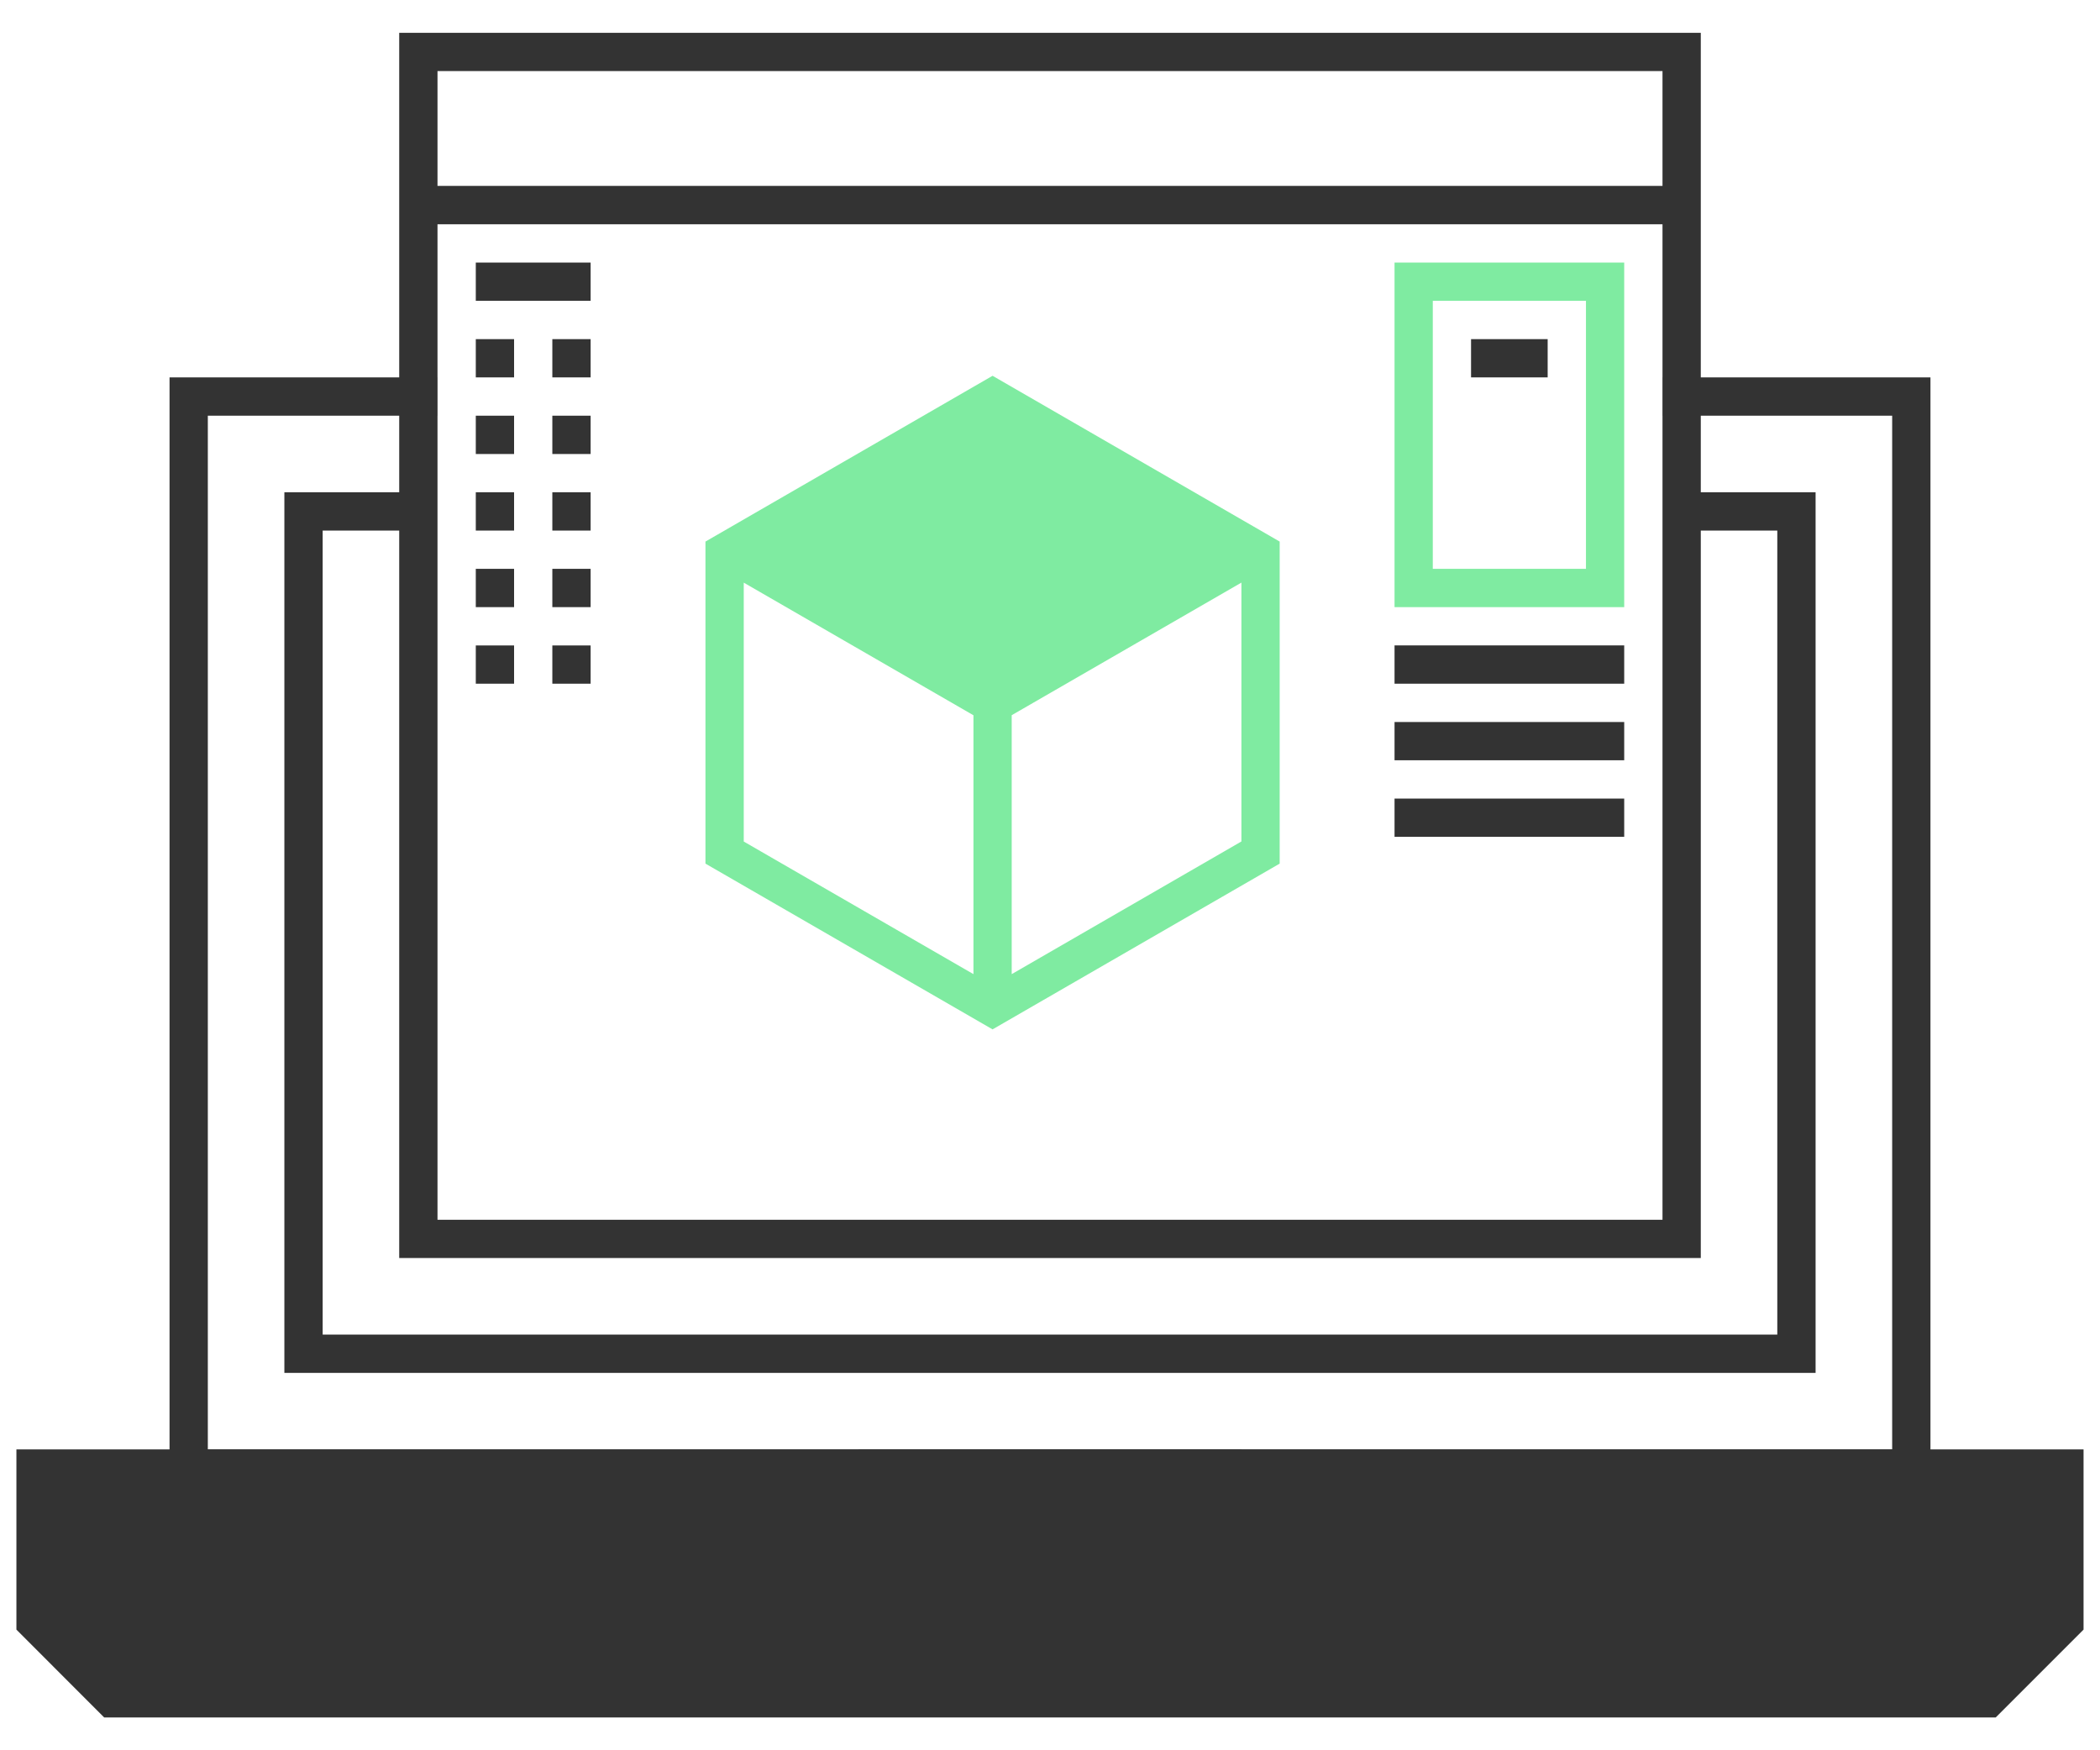
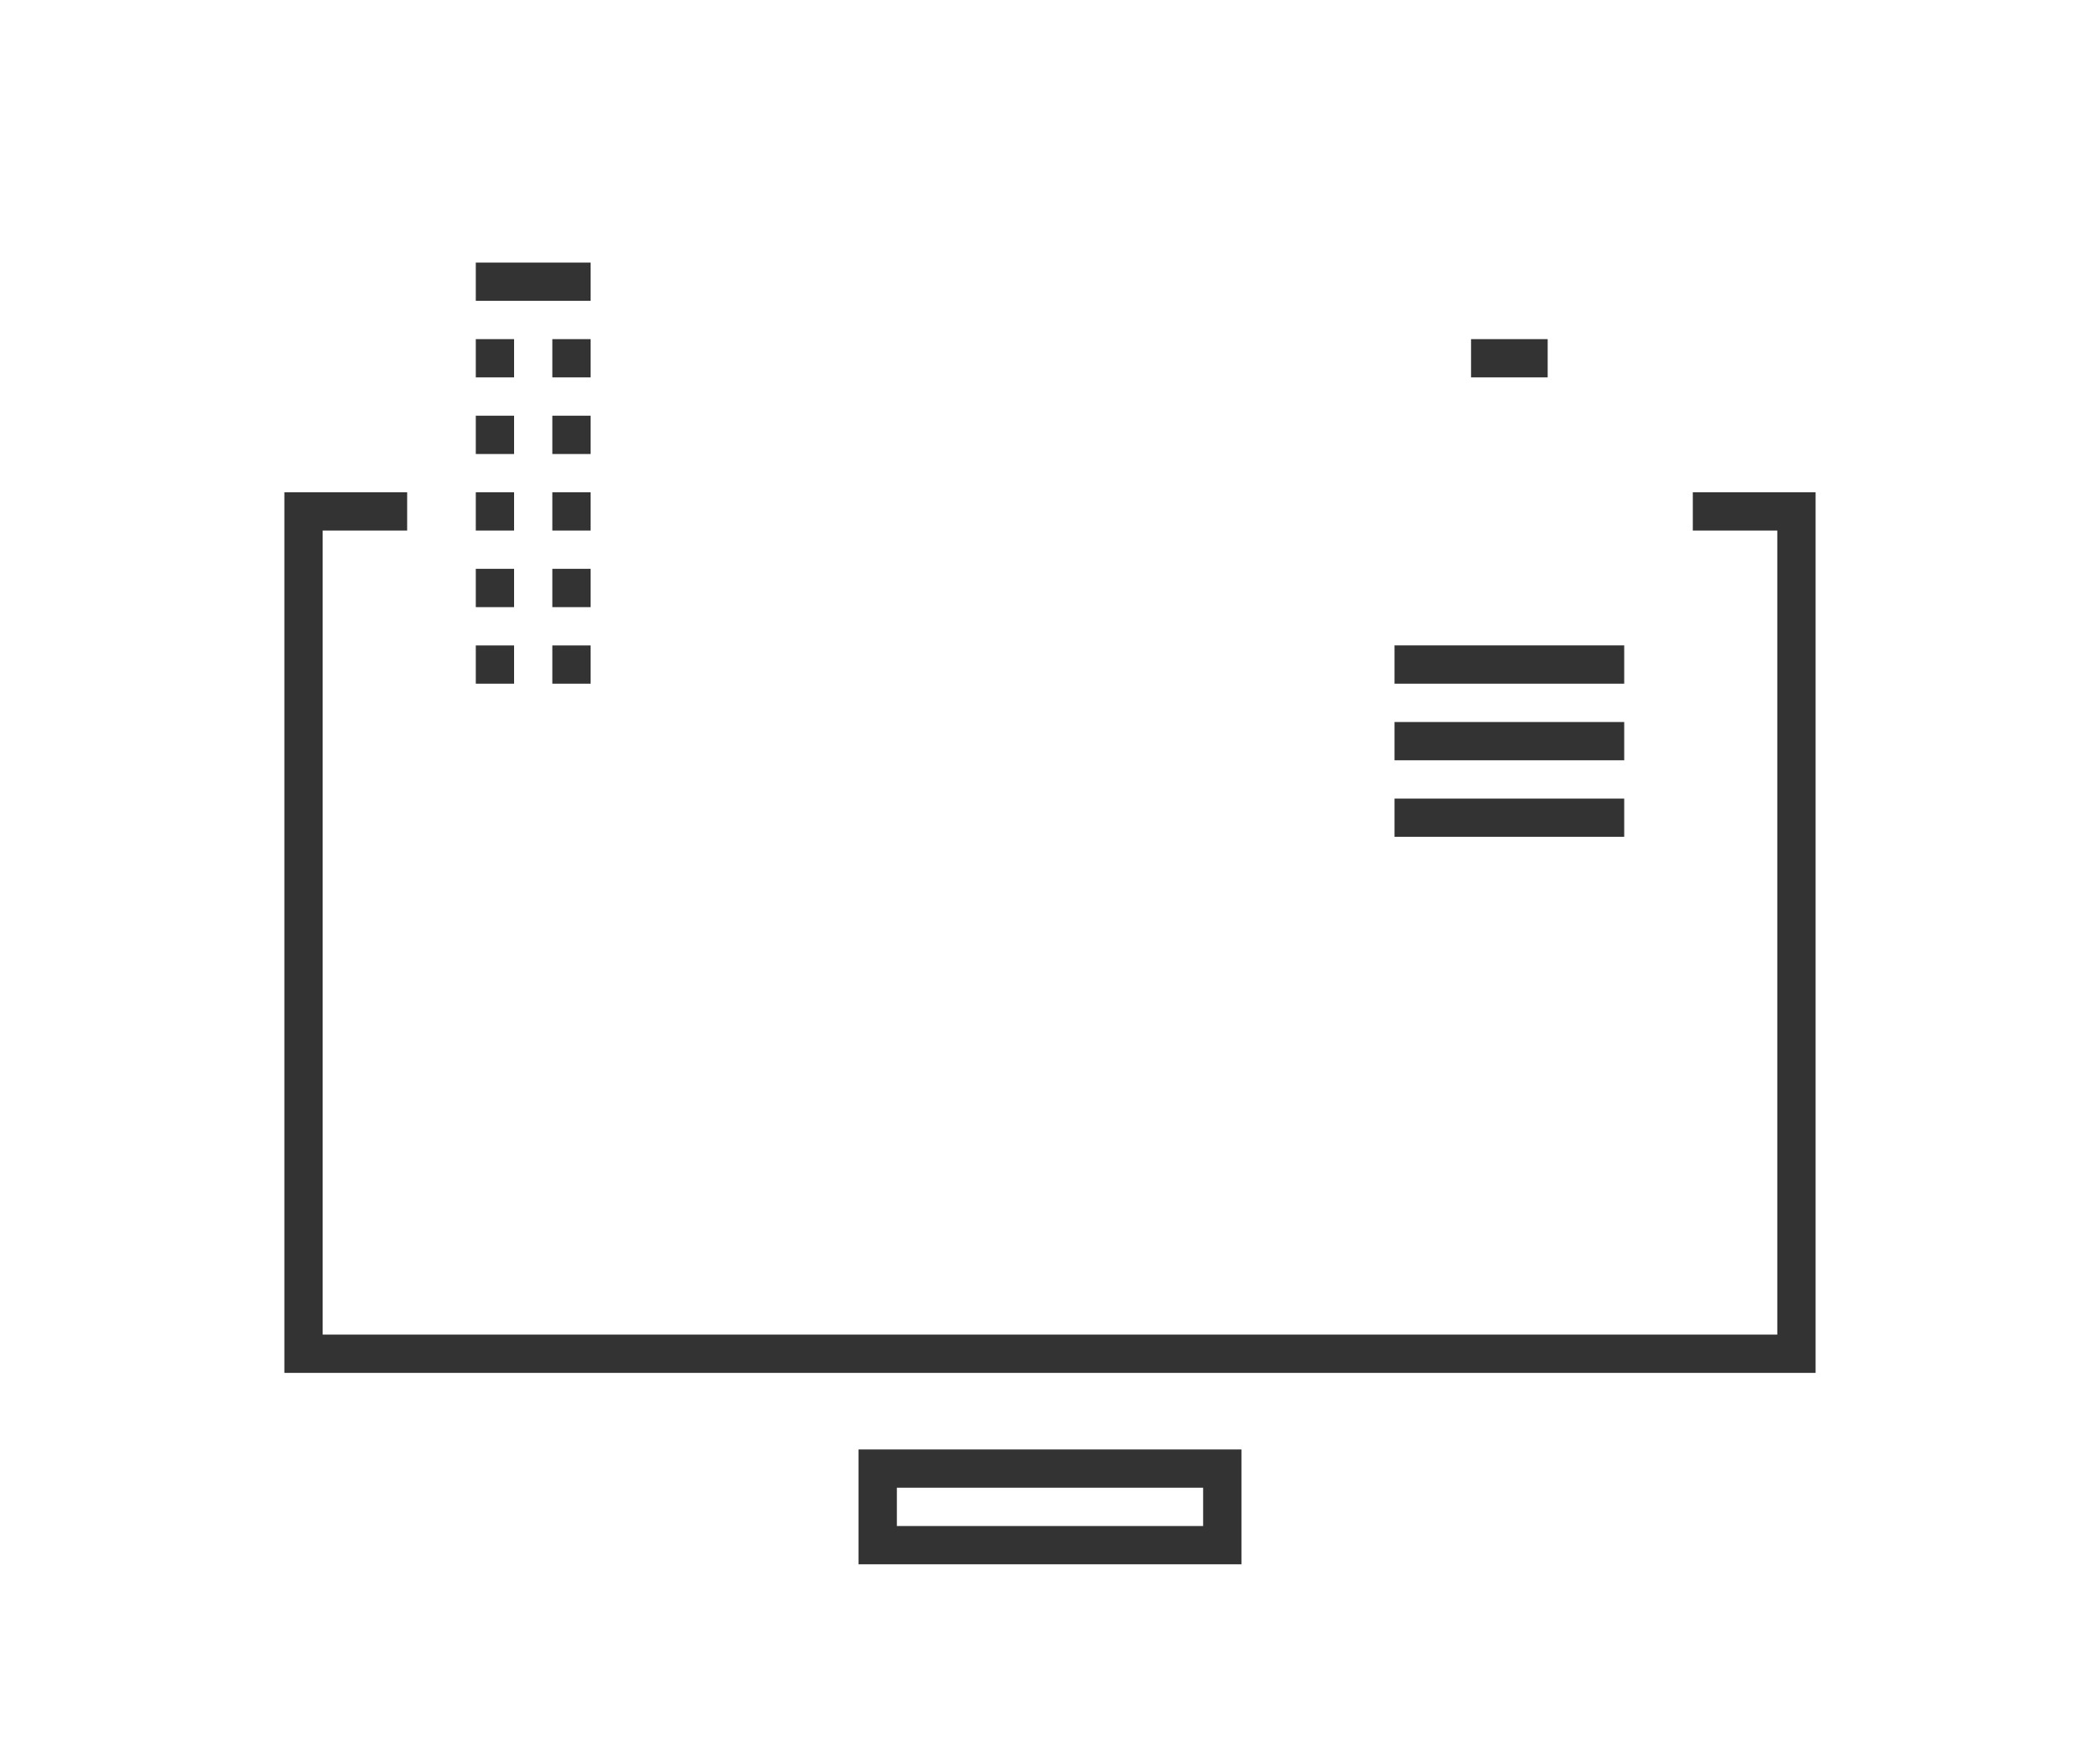
<svg xmlns="http://www.w3.org/2000/svg" width="60" height="50" fill="none">
-   <path d="M55.156 42.5H4.844V10.781h7.644v1.094h-6.55v29.531h48.124V11.875h-6.55v-1.094h7.644V42.5z" fill="#333" />
  <path d="M51.875 39.219H8.125V14.062h3.508v1.094H9.219v22.969H50.78V15.156h-2.414v-1.094h3.508V39.22zm-16.406 5.468H24.53v-3.28h10.94v3.28zm-9.844-1.093h8.75V42.5h-8.75v1.094z" fill="#333" />
-   <path d="M57.023 49.063H2.977l-2.508-2.51v-5.148H59.53v5.148l-2.508 2.508zM11.406.938v35h37.188v-35H11.406zM47.5 2.03v3.281h-35v-3.28h35zm-35 32.813V6.406h35v28.438h-35z" fill="#333" />
-   <path d="M20.156 15.471v9.2l8.203 4.735 8.203-4.735v-9.2l-8.203-4.736-8.203 4.736zm1.094 1.173l6.563 3.789v7.395L21.25 24.04v-7.396zm7.656 11.183v-7.396l6.563-3.788v7.395l-6.563 3.79z" fill="#7FEBA1" />
  <path d="M13.594 7.5h3.281v1.094h-3.281V7.5zm0 2.188h1.094v1.093h-1.094V9.687zm0 2.187h1.094v1.094h-1.094v-1.094zm0 2.188h1.094v1.093h-1.094v-1.094zm0 2.187h1.094v1.094h-1.094V16.25zm0 2.188h1.094v1.093h-1.094v-1.093zm2.187-8.75h1.094v1.093h-1.094V9.687zm0 2.187h1.094v1.094h-1.094v-1.094zm0 2.188h1.094v1.093h-1.094v-1.094zm0 2.187h1.094v1.094h-1.094V16.25zm0 2.188h1.094v1.093h-1.094v-1.093zm26.25-8.75h2.188v1.093H42.03V9.687zm-2.187 10.937h6.562v1.094h-6.562v-1.094zm0-2.188h6.562v1.094h-6.562v-1.093zm0 4.375h6.562v1.094h-6.562v-1.093z" fill="#333" />
-   <path d="M39.844 17.344h6.562V7.5h-6.562v9.844zm1.093-8.75h4.376v7.656h-4.376V8.594z" fill="#7FEBA1" />
</svg>